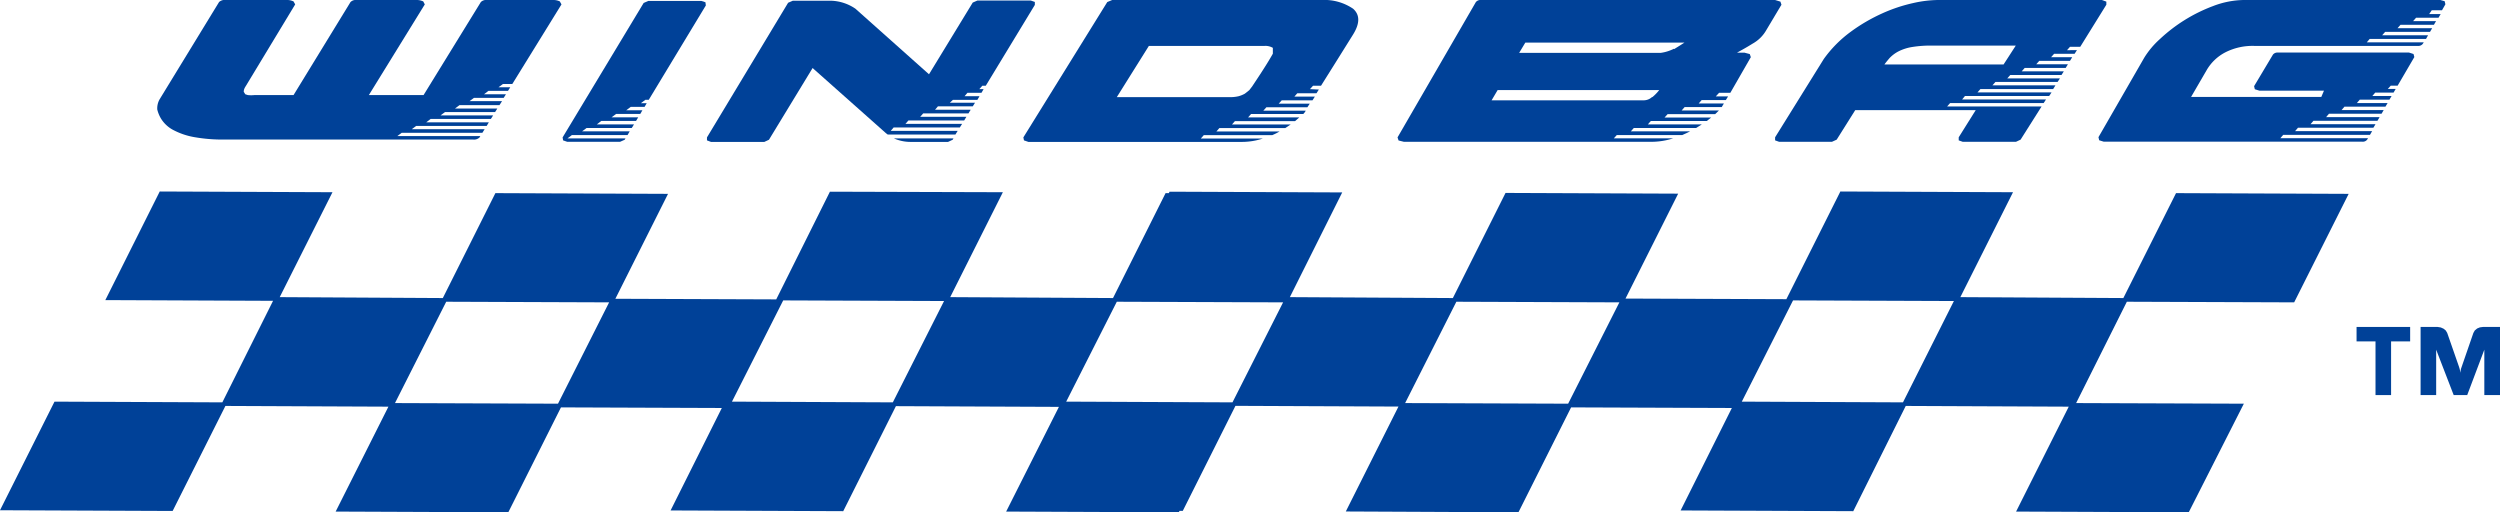
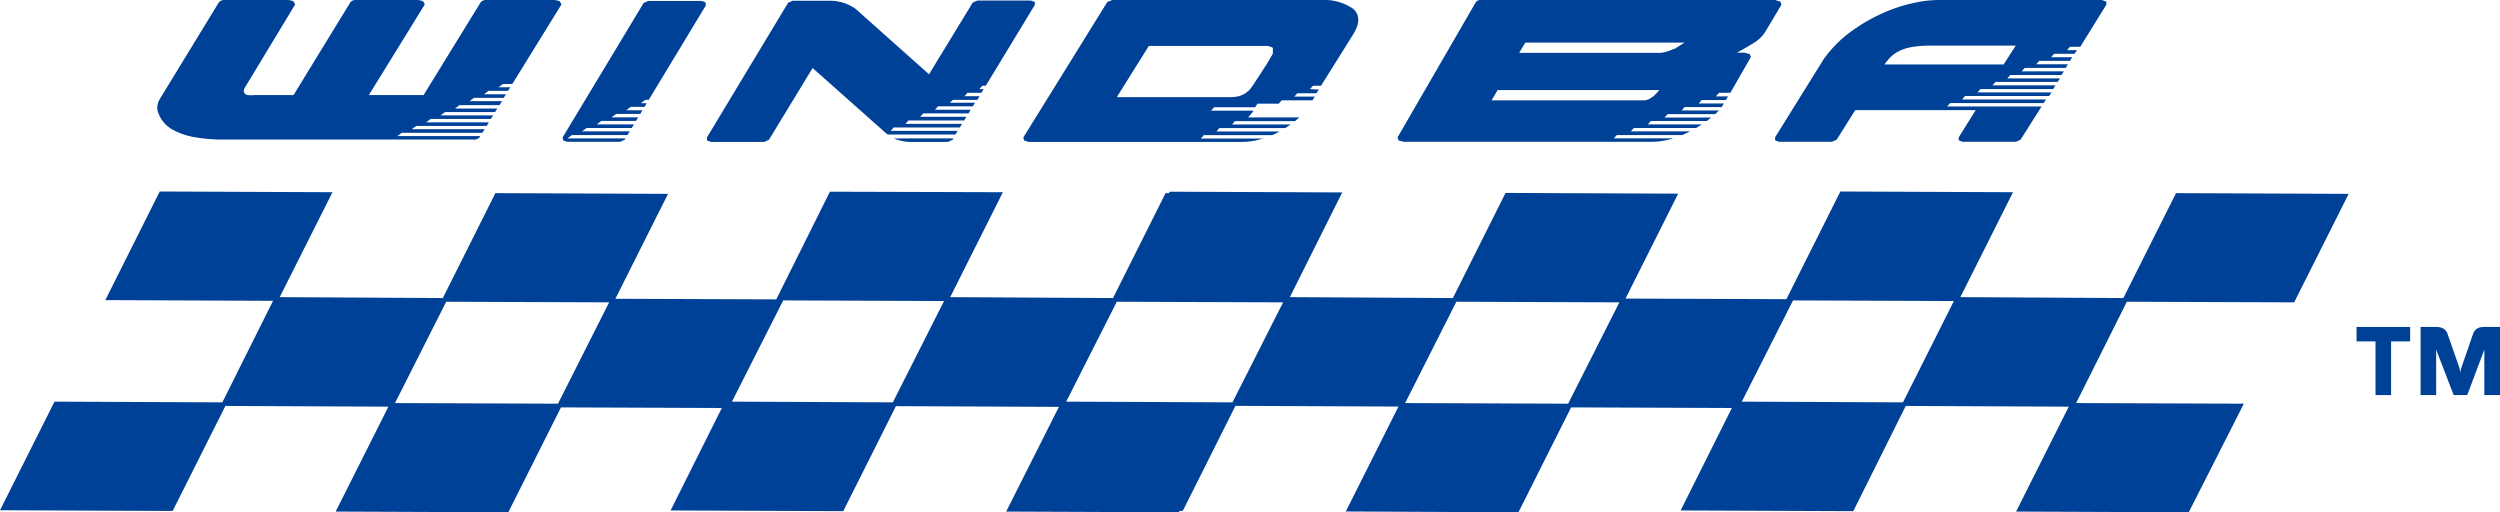
<svg xmlns="http://www.w3.org/2000/svg" id="windbag" data-name="windbag" x="0px" y="0px" viewBox="0 0 244 50" style="enable-background:new 0 0 244 50;" width="244" height="50" xml:space="preserve" preserveAspectRatio="xMinYMid">
  <defs>
    <style>
			.cls-1 {
				fill: #004198;
			}
    </style>
  </defs>
  <title>windbag</title>
  <g id="layer1">
    <path class="cls-1" d="M48.65,8.52l.43-.32H50L54.8.43,54.64.14A1.43,1.43,0,0,0,54,0H47.54a.74.74,0,0,0-.61.2L41.34,9.28H36L41.46.43,41.31.14A1.5,1.5,0,0,0,40.68,0H34.81a.73.73,0,0,0-.6.2L28.65,9.28H24.83a3.2,3.2,0,0,1-.64,0l-.25-.08-.15-.24c0-.09,0-.26.2-.56L28.81.43,28.65.14A1.43,1.43,0,0,0,28,0H22a.78.78,0,0,0-.62.2L15.58,9.69a1.79,1.79,0,0,0-.23,1,3.2,3.2,0,0,0,.36.88,3.1,3.1,0,0,0,1.13,1.08,6.94,6.94,0,0,0,2.1.73,15.88,15.88,0,0,0,3,.24H46.18a.78.78,0,0,0,.62-.2l.08-.14h-8.1l.43-.32h7.87l.22-.35H40.19l.43-.32H47.5l.21-.35H41.6l.43-.33h5.88l.22-.35H43l.43-.32h4.89l.22-.35H44.41l.44-.33h3.9L49,9.87H45.83l.43-.32h2.9l.22-.35H47.24l.43-.33h1.91l.22-.35" />
    <polyline class="cls-1" points="62.99 9.74 63.32 9.74 68.89 0.53 68.85 0.22 68.45 0.09 63.27 0.09 62.82 0.29 54.91 13.41 54.96 13.7 55.36 13.84 60.52 13.84 60.97 13.64 61.05 13.51 55.38 13.51 55.82 13.18 61.25 13.18 61.46 12.82 56.81 12.82 57.25 12.49 61.66 12.49 61.88 12.14 58.25 12.14 58.69 11.8 62.08 11.8 62.29 11.45 59.69 11.45 60.13 11.12 62.49 11.12 62.7 10.76 61.12 10.76 61.56 10.43 62.91 10.43 63.12 10.07 62.55 10.07" />
    <path class="cls-1" d="M88.82,13.85h3.71l.45-.21.08-.13H87.25a4,4,0,0,0,1.57.34" />
    <path class="cls-1" d="M95.58,8.7l.29-.33h.34L101,.48l0-.29-.4-.14H95.4l-.46.2-4.27,7L83.49.85l0,0a4.46,4.46,0,0,0-2.4-.78H77.38l-.46.2L69,13.41l0,.29.39.15H74.6l.45-.21,4.26-7L86.47,13h0l.17.13h6.61l.22-.36H86.94l.28-.33h6.46l.22-.35H88.37l.29-.33H94.1l.22-.36H89.81l.29-.33h4.42l.22-.36H91.26l.28-.33h3.4l.22-.35H92.7L93,9.75h2.39l.21-.36H94.14l.28-.33h1.37L96,8.7" />
-     <path class="cls-1" d="M127.85,8.7l.3-.33h.78c1-1.59,2.27-3.62,3.13-5,.67-1.08.68-1.92,0-2.52A5,5,0,0,0,129,0H108.55l-.48.2L99.88,13.41l.06.29.43.15h20.89a6.56,6.56,0,0,0,2-.33H117.2l.29-.33h6.68q.38-.16.72-.36h-6.17l.29-.33h6.43l.53-.35h-5.73l.29-.33h5.87l.41-.36h-5l.29-.33h5.1l.16-.19,0,0,.08-.14h-4.14l.3-.33h4l.23-.35H124.8l.3-.33h3l.23-.36h-2l.29-.33h1.87l.23-.36m-4.49-3.5c-.68,1.23-2,3.15-2,3.17h0l-.3.39-.43.34a2.67,2.67,0,0,1-.61.25,3.34,3.34,0,0,1-.83.09H109l3.13-5h11.31a1.43,1.43,0,0,1,.79.19l0,.6" />
+     <path class="cls-1" d="M127.85,8.7l.3-.33h.78c1-1.59,2.27-3.62,3.13-5,.67-1.08.68-1.92,0-2.52A5,5,0,0,0,129,0H108.55l-.48.2L99.88,13.41l.06.29.43.15h20.89a6.56,6.56,0,0,0,2-.33H117.2l.29-.33h6.68q.38-.16.72-.36h-6.17l.29-.33h6.43l.53-.35h-5.73l.29-.33h5.87l.41-.36h-5l.29-.33l.16-.19,0,0,.08-.14h-4.14l.3-.33h4l.23-.35H124.8l.3-.33h3l.23-.36h-2l.29-.33h1.87l.23-.36m-4.49-3.5c-.68,1.23-2,3.15-2,3.17h0l-.3.39-.43.34a2.67,2.67,0,0,1-.61.25,3.34,3.34,0,0,1-.83.09H109l3.13-5h11.31a1.43,1.43,0,0,1,.79.19l0,.6" />
    <path class="cls-1" d="M167.78,9.06h1.1l2-3.48-.1-.3-.52-.14h-.73l.54-.3c.34-.19.68-.39,1-.59a3.47,3.47,0,0,0,1.32-1.31L173.87.46l-.1-.3L173.25,0H144.56a.59.59,0,0,0-.52.21L136.4,13.41l.1.3.52.13h24.12a6.93,6.93,0,0,0,2.17-.34h-5.8l.29-.32h6.39c.26-.12.52-.23.76-.36h-5.78l.29-.33h6.08l.56-.35h-5.27l.29-.33h5.46l.43-.34,0,0h-4.55l.3-.33h4.64l.37-.36h-3.64l.29-.33h3.62l.21-.35h-2.46l.29-.33h2.36l.22-.36h-1.2m-6.22.06a1.21,1.21,0,0,1-.77.32H145.58l.59-1h15.77a4.32,4.32,0,0,1-.67.69m2.1-4.72a4.09,4.09,0,0,1-1.28.4H148.27l.6-1H164.4c-.32.21-.66.42-1,.63" />
    <path class="cls-1" d="M201.74,4.9l.29-.33h1L205.58.46l0-.3L205.15,0h-16a11.48,11.48,0,0,0-2.43.3,15.32,15.32,0,0,0-3,1,16.94,16.94,0,0,0-3.06,1.78A11.78,11.78,0,0,0,178,5.76h0l-4.75,7.64,0,.3.39.14h5.16l.46-.21,1.81-2.88h11.76l-1.66,2.65,0,.3.39.14h5.2l.45-.21,2.05-3.24h-9.22l.29-.33h9.13l.23-.35h-8.19l.28-.34H200l.23-.35H193l.29-.33h7.1l.22-.36h-6.15l.29-.33h6.07l.23-.35h-5.14l.29-.33h5l.23-.36h-4.11l.29-.33h4l.22-.36h-3.09l.29-.33h3l.22-.36h-2.06l.29-.33h2l.23-.36m-7.16,1.4H183.92c.16-.22.33-.42.49-.61a3.28,3.28,0,0,1,.91-.68,4.55,4.55,0,0,1,1.29-.41,11.35,11.35,0,0,1,2-.14l8.13,0Z" />
-     <path class="cls-1" d="M237.34,1h1l.33-.58-.07-.3L238.18,0H219a8.67,8.67,0,0,0-3,.59,15.56,15.56,0,0,0-5.19,3.22,8.33,8.33,0,0,0-1.53,1.82l-4.47,7.76.07.3.45.14h25.24a.53.53,0,0,0,.47-.21l.08-.13h-8.56l.28-.33h8.47l.21-.36H224l.28-.33h7.36l.21-.35h-6.34l.28-.33h6.25l.21-.36h-5.22l.28-.33h5.13l.21-.36h-4.11l.28-.33h4l.21-.35h-3l.28-.33h2.9l.21-.36h-1.88l.28-.33h1.79l.21-.36h-.77l.29-.32h.67l1.63-2.79-.08-.3-.44-.14h-12.8a.56.56,0,0,0-.48.2L220,8.41l.07.3.45.14h6.3l-.26.61H213.85l1.5-2.58a4.49,4.49,0,0,1,1.84-1.77A5.86,5.86,0,0,1,220,4.48h16a.53.53,0,0,0,.47-.21l.09-.14H231l.28-.33h5.5l.2-.36H232.5l.29-.33h4.38l.21-.36H234l.29-.33h3.26l.21-.36h-2.24l.29-.33H238l.21-.36h-1.12" />
    <path class="cls-1" d="M223.91,29.51l5.32-10.59-16.85-.07-5.14,10.24L191.33,29l5.14-10.24-16.85-.07-5.27,10.51-15.7-.06,5.14-10.24-16.85-.07L141.8,29.09,125.89,29,131,18.78l-16.85-.07-.07.14h-.32l-5.13,10.24L92.74,29l5.14-10.24L81,18.71,75.76,29.22l-15.7-.06L65.2,18.92l-16.85-.07L43.22,29.09,27.3,29l5.15-10.24-16.86-.07-5.31,10.6,16.37.07L21.7,39.27,5.32,39.2,0,49.8l16.85.07L22,39.62l15.91.07L32.76,49.93,49.61,50l5.14-10.24,15.7.06-5,10,16.85.07,5.14-10.25,15.91.07L98.2,49.93l16.85.07.07-.14h.32l5.14-10.25,15.91.07-5.14,10.24L148.2,50l5.14-10.24,15.69.06-5,10,16.85.07L186,39.62l15.91.07-5.14,10.24,16.85.07L219,39.4l-16.37-.06,4.95-9.89M54.46,39.4l-15.91-.06,5-9.89,15.9.06Zm32.68-.13-15.7-.07,5-9.88,15.7.06Zm33.15,0-16.23-.07L109,29.45l16.23.06Zm32.76.13-15.91-.06,5-9.89,15.91.06Zm32.68-.13L170,39.2l5-9.88,15.7.06Z" />
    <polyline class="cls-1" points="230 33.32 230 31.91 235.23 31.91 235.23 33.32 233.37 33.32 233.37 38.56 231.85 38.56 231.85 33.32" />
    <polyline class="cls-1" points="244 38.56 242.47 38.56 242.47 34.13 240.8 38.56 239.48 38.56 237.77 34.13 237.77 38.56 236.25 38.56 236.25 31.91 237.91 31.91 238.22 31.96 238.49 32.08 238.71 32.26 238.85 32.5 240.01 35.83 240.06 36 240.1 36.17 240.13 36.38 240.16 36.17 240.19 36 240.25 35.83 241.4 32.5 241.54 32.25 241.77 32.06 242.04 31.95 242.34 31.91 244 31.91" />
  </g>
</svg>